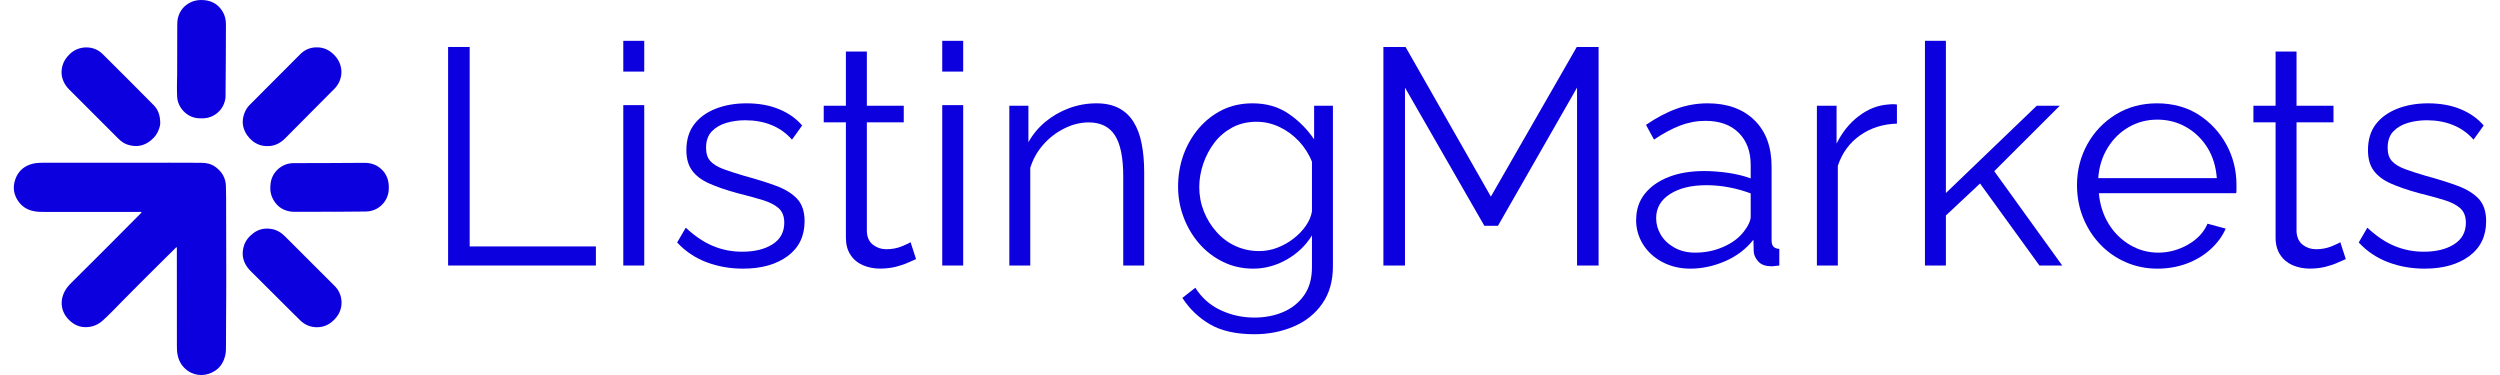
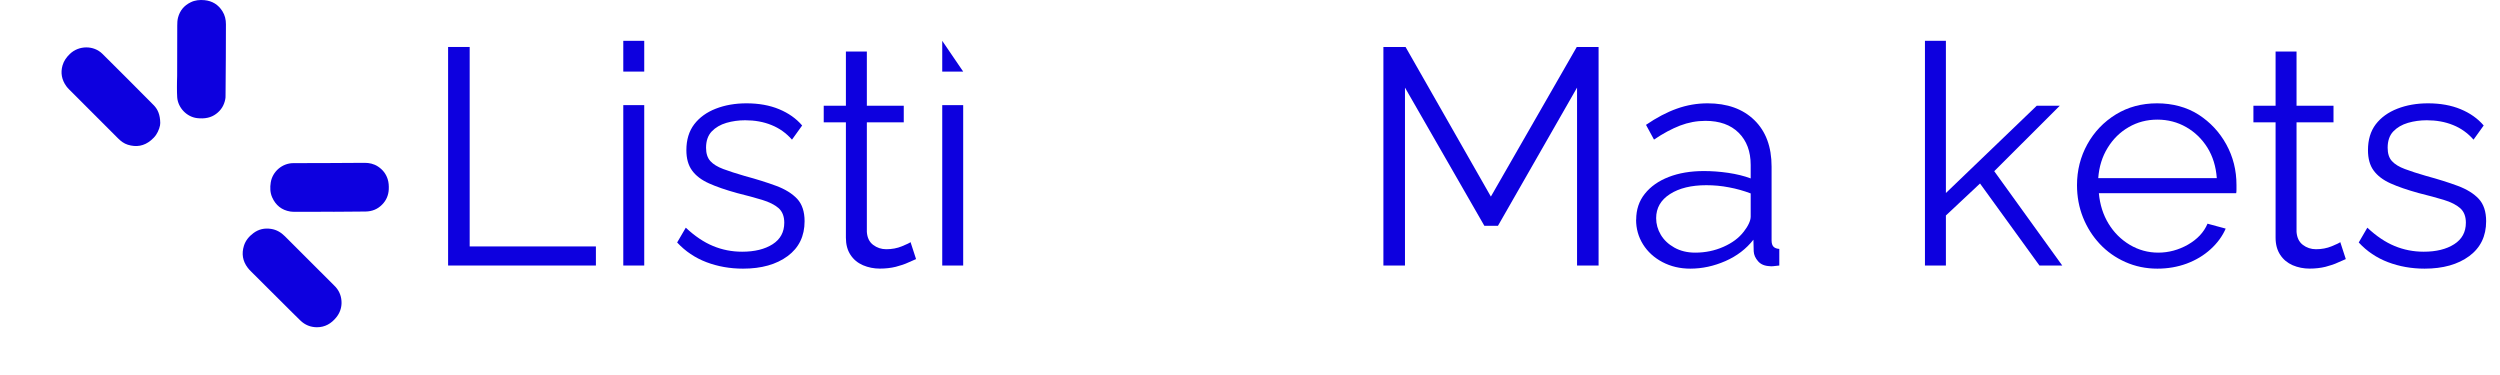
<svg xmlns="http://www.w3.org/2000/svg" width="200px" height="30px" viewBox="0 0 198 30" version="1.1">
  <g id="surface1">
-     <path style=" stroke:none;fill-rule:nonzero;fill:rgb(5.098%,0%,87.451%);fill-opacity:1;" d="M 10.324 16.98 C 10.305 17.047 10.246 17.082 10.203 17.125 C 8.371 18.977 6.523 20.82 4.676 22.656 C 4.469 22.859 4.289 23.082 4.156 23.344 C 3.758 24.145 3.902 24.992 4.535 25.609 C 4.926 25.996 5.395 26.195 5.945 26.172 C 6.434 26.148 6.867 25.965 7.23 25.633 C 7.766 25.148 8.262 24.621 8.77 24.105 C 9.305 23.559 9.848 23.016 10.387 22.477 C 10.84 22.023 11.293 21.574 11.746 21.125 C 12.176 20.695 12.605 20.27 13.039 19.844 C 13.062 19.82 13.082 19.781 13.141 19.781 C 13.156 19.832 13.148 19.891 13.148 19.945 C 13.148 22.527 13.152 25.109 13.152 27.688 C 13.152 27.922 13.16 28.156 13.207 28.387 C 13.312 28.922 13.578 29.352 14.031 29.668 C 14.691 30.129 15.547 30.098 16.203 29.664 C 16.684 29.344 16.93 28.887 17.039 28.34 C 17.078 28.129 17.078 27.914 17.078 27.703 C 17.082 27.008 17.078 26.309 17.086 25.613 C 17.113 22.691 17.094 19.77 17.09 16.848 C 17.09 16.195 17.094 15.539 17.074 14.887 C 17.055 14.23 16.754 13.73 16.23 13.352 C 15.895 13.105 15.508 13.027 15.102 13.023 C 14.273 13.016 13.441 13.016 12.613 13.016 C 9.219 13.016 5.824 13.02 2.43 13.02 C 2.078 13.02 1.73 13.043 1.395 13.164 C 0.82 13.367 0.434 13.762 0.23 14.328 C -0.012 15.008 0.098 15.641 0.543 16.207 C 0.867 16.617 1.309 16.836 1.824 16.914 C 2.113 16.961 2.406 16.953 2.699 16.953 C 5.18 16.953 7.656 16.953 10.137 16.953 C 10.195 16.953 10.262 16.934 10.324 16.98 Z M 10.324 16.98 " />
    <path style=" stroke:none;fill-rule:nonzero;fill:rgb(5.098%,0%,87.451%);fill-opacity:1;" d="M 24.352 26.18 C 25.004 26.18 25.504 25.883 25.902 25.391 C 26.172 25.059 26.316 24.672 26.324 24.246 C 26.328 23.766 26.18 23.336 25.863 22.973 C 25.824 22.926 25.781 22.887 25.738 22.844 C 24.422 21.531 23.105 20.215 21.789 18.898 C 21.48 18.59 21.125 18.379 20.688 18.312 C 20.164 18.23 19.688 18.336 19.27 18.652 C 18.926 18.91 18.648 19.234 18.516 19.656 C 18.316 20.293 18.41 20.883 18.816 21.418 C 18.895 21.527 18.988 21.621 19.082 21.715 C 20.172 22.797 21.258 23.887 22.348 24.969 C 22.574 25.195 22.801 25.418 23.031 25.641 C 23.398 25.996 23.84 26.176 24.352 26.18 Z M 24.352 26.18 " />
    <path style=" stroke:none;fill-rule:nonzero;fill:rgb(5.098%,0%,87.451%);fill-opacity:1;" d="M 11.82 9.832 C 11.809 9.195 11.637 8.75 11.277 8.395 C 9.922 7.027 8.562 5.664 7.195 4.309 C 6.496 3.613 5.309 3.625 4.594 4.312 C 4.324 4.57 4.109 4.863 4.004 5.227 C 3.832 5.828 3.938 6.383 4.301 6.891 C 4.367 6.98 4.438 7.062 4.52 7.145 C 5.828 8.453 7.137 9.762 8.445 11.07 C 8.668 11.293 8.918 11.484 9.223 11.578 C 9.902 11.789 10.523 11.688 11.074 11.227 C 11.227 11.098 11.367 10.961 11.48 10.797 C 11.691 10.492 11.832 10.055 11.82 9.836 Z M 11.82 9.832 " />
    <path style=" stroke:none;fill-rule:nonzero;fill:rgb(5.098%,0%,87.451%);fill-opacity:1;" d="M 24.676 16.938 C 25.375 16.938 26.078 16.949 26.781 16.934 C 27.27 16.926 27.758 16.926 28.246 16.922 C 28.762 16.914 29.207 16.738 29.566 16.371 C 29.902 16.035 30.078 15.621 30.102 15.145 C 30.113 14.867 30.098 14.594 30.012 14.324 C 29.875 13.898 29.613 13.57 29.242 13.324 C 28.91 13.105 28.539 13.023 28.152 13.027 C 26.254 13.051 24.355 13.039 22.457 13.051 C 21.574 13.059 20.801 13.723 20.66 14.594 C 20.594 15 20.605 15.414 20.777 15.797 C 21.059 16.422 21.535 16.809 22.219 16.922 C 22.34 16.938 22.461 16.945 22.586 16.945 C 23.281 16.945 23.977 16.945 24.672 16.945 L 24.672 16.938 Z M 24.676 16.938 " />
-     <path style=" stroke:none;fill-rule:nonzero;fill:rgb(5.098%,0%,87.451%);fill-opacity:1;" d="M 20.379 11.688 C 20.977 11.699 21.43 11.449 21.82 11.059 C 22.996 9.879 24.168 8.699 25.34 7.516 C 25.48 7.379 25.621 7.238 25.758 7.098 C 26.484 6.355 26.5 5.227 25.797 4.461 C 25.387 4.004 24.879 3.762 24.258 3.789 C 23.785 3.809 23.367 3.988 23.031 4.324 C 21.973 5.379 20.918 6.441 19.863 7.5 C 19.574 7.789 19.285 8.082 18.996 8.367 C 18.773 8.586 18.621 8.844 18.523 9.137 C 18.316 9.758 18.422 10.336 18.801 10.859 C 19.047 11.195 19.363 11.449 19.766 11.59 C 19.973 11.66 20.188 11.691 20.379 11.688 Z M 20.379 11.688 " />
    <path style=" stroke:none;fill-rule:nonzero;fill:rgb(5.098%,0%,87.451%);fill-opacity:1;" d="M 13.156 6.988 C 13.16 7.254 13.156 7.52 13.176 7.785 C 13.238 8.621 13.938 9.352 14.766 9.449 C 15.055 9.484 15.336 9.48 15.621 9.418 C 15.863 9.363 16.086 9.262 16.281 9.117 C 16.688 8.82 16.93 8.422 17.023 7.93 C 17.043 7.84 17.043 7.75 17.043 7.66 C 17.047 7.52 17.043 7.383 17.047 7.242 C 17.07 5.477 17.066 3.711 17.074 1.945 C 17.074 1.57 16.996 1.219 16.793 0.898 C 16.461 0.367 15.98 0.074 15.355 0.012 C 14.973 -0.023 14.602 0.012 14.254 0.184 C 13.73 0.438 13.391 0.844 13.242 1.41 C 13.188 1.617 13.18 1.828 13.18 2.043 C 13.18 3.387 13.176 4.734 13.172 6.078 C 13.172 6.383 13.145 6.684 13.156 6.988 Z M 13.156 6.988 " />
    <path style=" stroke:none;fill-rule:nonzero;fill:rgb(5.098%,0%,87.451%);fill-opacity:1;" d="M 34.848 21.242 L 34.848 3.758 L 36.574 3.758 L 36.574 19.715 L 46.672 19.715 L 46.672 21.242 Z M 34.848 21.242 " />
    <path style=" stroke:none;fill-rule:nonzero;fill:rgb(5.098%,0%,87.451%);fill-opacity:1;" d="M 48.863 5.727 L 48.863 3.266 L 50.539 3.266 L 50.539 5.727 Z M 48.863 21.242 L 48.863 8.41 L 50.539 8.41 L 50.539 21.242 Z M 48.863 21.242 " />
    <path style=" stroke:none;fill-rule:nonzero;fill:rgb(5.098%,0%,87.451%);fill-opacity:1;" d="M 58.445 21.492 C 57.391 21.492 56.414 21.316 55.512 20.973 C 54.609 20.629 53.828 20.105 53.172 19.398 L 53.863 18.215 C 54.586 18.891 55.312 19.379 56.043 19.68 C 56.773 19.984 57.547 20.137 58.371 20.137 C 59.371 20.137 60.184 19.938 60.809 19.539 C 61.43 19.141 61.742 18.566 61.742 17.816 C 61.742 17.312 61.59 16.922 61.289 16.652 C 60.984 16.387 60.547 16.164 59.98 15.992 C 59.414 15.82 58.738 15.637 57.949 15.441 C 57.062 15.195 56.32 14.941 55.723 14.672 C 55.121 14.402 54.668 14.059 54.367 13.641 C 54.062 13.227 53.91 12.684 53.91 12.012 C 53.91 11.18 54.121 10.492 54.539 9.941 C 54.957 9.398 55.531 8.98 56.262 8.695 C 56.992 8.41 57.812 8.266 58.715 8.266 C 59.699 8.266 60.57 8.422 61.324 8.734 C 62.078 9.047 62.695 9.48 63.172 10.039 L 62.359 11.172 C 61.898 10.648 61.352 10.258 60.719 10.004 C 60.086 9.746 59.387 9.621 58.613 9.621 C 58.09 9.621 57.59 9.691 57.113 9.828 C 56.637 9.969 56.246 10.195 55.941 10.512 C 55.637 10.832 55.484 11.27 55.484 11.824 C 55.484 12.281 55.602 12.637 55.828 12.887 C 56.059 13.141 56.406 13.352 56.863 13.523 C 57.324 13.695 57.891 13.879 58.562 14.074 C 59.531 14.336 60.379 14.602 61.102 14.871 C 61.824 15.141 62.379 15.488 62.777 15.91 C 63.168 16.336 63.367 16.93 63.367 17.699 C 63.367 18.891 62.914 19.82 62.012 20.488 C 61.109 21.156 59.918 21.492 58.441 21.492 Z M 58.445 21.492 " />
    <path style=" stroke:none;fill-rule:nonzero;fill:rgb(5.098%,0%,87.451%);fill-opacity:1;" d="M 72.285 20.727 C 72.152 20.777 71.949 20.867 71.672 20.996 C 71.391 21.129 71.055 21.242 70.66 21.344 C 70.266 21.441 69.84 21.488 69.379 21.488 C 68.922 21.488 68.457 21.398 68.039 21.219 C 67.617 21.035 67.285 20.762 67.039 20.387 C 66.793 20.016 66.672 19.559 66.672 19.016 L 66.672 9.789 L 64.898 9.789 L 64.898 8.461 L 66.672 8.461 L 66.672 4.125 L 68.348 4.125 L 68.348 8.461 L 71.301 8.461 L 71.301 9.789 L 68.348 9.789 L 68.348 18.551 C 68.379 19.016 68.547 19.359 68.852 19.59 C 69.156 19.82 69.504 19.938 69.898 19.938 C 70.355 19.938 70.777 19.859 71.152 19.703 C 71.531 19.547 71.762 19.438 71.844 19.371 Z M 72.285 20.727 " />
-     <path style=" stroke:none;fill-rule:nonzero;fill:rgb(5.098%,0%,87.451%);fill-opacity:1;" d="M 74.379 5.727 L 74.379 3.266 L 76.055 3.266 L 76.055 5.727 Z M 74.379 21.242 L 74.379 8.41 L 76.055 8.41 L 76.055 21.242 Z M 74.379 21.242 " />
-     <path style=" stroke:none;fill-rule:nonzero;fill:rgb(5.098%,0%,87.451%);fill-opacity:1;" d="M 90.535 21.242 L 88.859 21.242 L 88.859 14.121 C 88.859 12.621 88.641 11.523 88.195 10.832 C 87.754 10.141 87.055 9.793 86.102 9.793 C 85.445 9.793 84.797 9.949 84.156 10.27 C 83.516 10.586 82.953 11.016 82.469 11.562 C 81.984 12.109 81.637 12.73 81.422 13.43 L 81.422 21.242 L 79.746 21.242 L 79.746 8.461 L 81.273 8.461 L 81.273 11.375 C 81.621 10.754 82.07 10.211 82.629 9.746 C 83.188 9.281 83.82 8.918 84.523 8.656 C 85.23 8.395 85.961 8.266 86.719 8.266 C 87.422 8.266 88.023 8.395 88.516 8.656 C 89.008 8.918 89.402 9.289 89.695 9.773 C 89.992 10.254 90.207 10.832 90.336 11.512 C 90.469 12.188 90.535 12.941 90.535 13.777 L 90.535 21.246 Z M 90.535 21.242 " />
-     <path style=" stroke:none;fill-rule:nonzero;fill:rgb(5.098%,0%,87.451%);fill-opacity:1;" d="M 99.254 21.492 C 98.383 21.492 97.578 21.309 96.84 20.949 C 96.102 20.586 95.465 20.098 94.934 19.484 C 94.398 18.867 93.984 18.164 93.688 17.379 C 93.391 16.59 93.246 15.777 93.246 14.938 C 93.246 14.035 93.391 13.188 93.676 12.391 C 93.965 11.594 94.375 10.883 94.906 10.262 C 95.441 9.637 96.07 9.148 96.789 8.793 C 97.512 8.441 98.316 8.266 99.203 8.266 C 100.305 8.266 101.262 8.539 102.074 9.09 C 102.887 9.641 103.57 10.324 104.129 11.148 L 104.129 8.461 L 105.633 8.461 L 105.633 21.309 C 105.633 22.488 105.348 23.484 104.781 24.293 C 104.215 25.102 103.453 25.715 102.492 26.121 C 101.531 26.531 100.484 26.738 99.352 26.738 C 97.891 26.738 96.707 26.473 95.805 25.949 C 94.902 25.422 94.164 24.719 93.59 23.832 L 94.625 23.02 C 95.133 23.824 95.809 24.422 96.656 24.816 C 97.5 25.211 98.398 25.406 99.352 25.406 C 100.188 25.406 100.957 25.258 101.656 24.961 C 102.352 24.664 102.91 24.215 103.328 23.621 C 103.75 23.023 103.957 22.273 103.957 21.367 L 103.957 18.832 C 103.465 19.637 102.789 20.281 101.938 20.766 C 101.082 21.25 100.188 21.492 99.254 21.492 Z M 99.723 20.086 C 100.23 20.086 100.719 19.996 101.188 19.816 C 101.656 19.637 102.086 19.395 102.48 19.09 C 102.875 18.785 103.203 18.445 103.465 18.066 C 103.727 17.688 103.891 17.305 103.957 16.91 L 103.957 12.941 C 103.711 12.32 103.355 11.766 102.898 11.281 C 102.438 10.797 101.918 10.418 101.336 10.148 C 100.754 9.879 100.148 9.742 99.523 9.742 C 98.801 9.742 98.156 9.895 97.59 10.195 C 97.023 10.5 96.547 10.902 96.16 11.402 C 95.777 11.906 95.477 12.469 95.262 13.09 C 95.051 13.715 94.941 14.34 94.941 14.961 C 94.941 15.652 95.066 16.305 95.312 16.922 C 95.559 17.535 95.898 18.086 96.336 18.57 C 96.77 19.055 97.277 19.43 97.859 19.691 C 98.441 19.953 99.062 20.086 99.723 20.086 Z M 99.723 20.086 " />
+     <path style=" stroke:none;fill-rule:nonzero;fill:rgb(5.098%,0%,87.451%);fill-opacity:1;" d="M 74.379 5.727 L 74.379 3.266 L 76.055 5.727 Z M 74.379 21.242 L 74.379 8.41 L 76.055 8.41 L 76.055 21.242 Z M 74.379 21.242 " />
    <path style=" stroke:none;fill-rule:nonzero;fill:rgb(5.098%,0%,87.451%);fill-opacity:1;" d="M 125.164 21.242 L 125.164 7.008 L 118.836 18.066 L 117.75 18.066 L 111.398 7.008 L 111.398 21.242 L 109.672 21.242 L 109.672 3.758 L 111.445 3.758 L 118.27 15.727 L 125.141 3.758 L 126.887 3.758 L 126.887 21.242 Z M 125.164 21.242 " />
    <path style=" stroke:none;fill-rule:nonzero;fill:rgb(5.098%,0%,87.451%);fill-opacity:1;" d="M 129.895 17.574 C 129.895 16.773 130.121 16.086 130.582 15.508 C 131.043 14.926 131.68 14.477 132.492 14.16 C 133.305 13.844 134.242 13.684 135.312 13.684 C 135.934 13.684 136.582 13.73 137.258 13.828 C 137.93 13.93 138.527 14.074 139.055 14.273 L 139.055 13.191 C 139.055 12.117 138.734 11.258 138.094 10.621 C 137.453 9.984 136.566 9.668 135.434 9.668 C 134.746 9.668 134.066 9.793 133.402 10.047 C 132.738 10.305 132.043 10.676 131.32 11.168 L 130.68 9.988 C 131.52 9.414 132.34 8.98 133.141 8.695 C 133.945 8.406 134.77 8.266 135.605 8.266 C 137.18 8.266 138.43 8.715 139.348 9.609 C 140.27 10.508 140.727 11.746 140.727 13.332 L 140.727 19.23 C 140.727 19.457 140.777 19.625 140.875 19.73 C 140.973 19.836 141.129 19.898 141.344 19.914 L 141.344 21.242 C 141.16 21.262 141.008 21.277 140.875 21.293 C 140.742 21.309 140.645 21.309 140.578 21.293 C 140.168 21.277 139.855 21.145 139.645 20.898 C 139.43 20.652 139.312 20.391 139.297 20.109 L 139.273 19.176 C 138.695 19.914 137.949 20.484 137.031 20.887 C 136.109 21.289 135.176 21.492 134.223 21.492 C 133.402 21.492 132.66 21.316 131.992 20.965 C 131.328 20.613 130.812 20.141 130.441 19.547 C 130.07 18.949 129.887 18.293 129.887 17.574 Z M 138.488 18.551 C 138.668 18.32 138.809 18.102 138.906 17.891 C 139.004 17.68 139.055 17.492 139.055 17.328 L 139.055 15.473 C 138.496 15.262 137.918 15.098 137.32 14.988 C 136.719 14.871 136.113 14.816 135.508 14.816 C 134.309 14.816 133.34 15.051 132.602 15.523 C 131.863 15.996 131.492 16.637 131.492 17.453 C 131.492 17.922 131.617 18.367 131.863 18.781 C 132.109 19.195 132.469 19.539 132.945 19.805 C 133.422 20.074 133.98 20.211 134.621 20.211 C 135.426 20.211 136.176 20.055 136.875 19.746 C 137.574 19.438 138.109 19.039 138.488 18.547 Z M 138.488 18.551 " />
-     <path style=" stroke:none;fill-rule:nonzero;fill:rgb(5.098%,0%,87.451%);fill-opacity:1;" d="M 150.754 9.891 C 149.637 9.922 148.656 10.234 147.812 10.824 C 146.965 11.418 146.371 12.23 146.027 13.262 L 146.027 21.242 L 144.352 21.242 L 144.352 8.461 L 145.926 8.461 L 145.926 11.488 C 146.371 10.586 146.957 9.855 147.688 9.297 C 148.418 8.738 149.195 8.426 150.016 8.363 C 150.18 8.344 150.324 8.336 150.445 8.336 C 150.57 8.336 150.672 8.344 150.754 8.363 Z M 150.754 9.891 " />
    <path style=" stroke:none;fill-rule:nonzero;fill:rgb(5.098%,0%,87.451%);fill-opacity:1;" d="M 162.156 21.242 L 157.402 14.68 L 154.672 17.238 L 154.672 21.242 L 152.996 21.242 L 152.996 3.266 L 154.672 3.266 L 154.672 15.441 L 161.938 8.461 L 163.781 8.461 L 158.539 13.695 L 163.98 21.242 Z M 162.156 21.242 " />
    <path style=" stroke:none;fill-rule:nonzero;fill:rgb(5.098%,0%,87.451%);fill-opacity:1;" d="M 171.59 21.492 C 170.672 21.492 169.816 21.312 169.027 20.961 C 168.238 20.609 167.559 20.129 166.984 19.516 C 166.41 18.902 165.961 18.195 165.641 17.395 C 165.32 16.59 165.16 15.73 165.16 14.816 C 165.16 13.625 165.438 12.535 165.988 11.539 C 166.539 10.547 167.297 9.754 168.266 9.156 C 169.234 8.562 170.336 8.266 171.566 8.266 C 172.797 8.266 173.934 8.566 174.879 9.168 C 175.82 9.773 176.562 10.57 177.105 11.555 C 177.648 12.543 177.918 13.621 177.918 14.797 L 177.918 15.176 C 177.918 15.297 177.91 15.391 177.895 15.457 L 166.91 15.457 C 166.992 16.371 167.25 17.184 167.684 17.895 C 168.117 18.605 168.684 19.168 169.383 19.586 C 170.082 20 170.84 20.211 171.664 20.211 C 172.484 20.211 173.293 19.996 174.039 19.57 C 174.785 19.141 175.309 18.586 175.602 17.895 L 177.055 18.289 C 176.793 18.895 176.391 19.445 175.848 19.938 C 175.309 20.43 174.672 20.812 173.941 21.086 C 173.211 21.355 172.426 21.492 171.59 21.492 Z M 166.859 14.25 L 176.344 14.25 C 176.277 13.324 176.027 12.512 175.594 11.812 C 175.156 11.113 174.59 10.566 173.895 10.168 C 173.195 9.77 172.43 9.57 171.59 9.57 C 170.754 9.57 169.988 9.77 169.301 10.168 C 168.609 10.566 168.047 11.117 167.613 11.824 C 167.176 12.531 166.926 13.34 166.859 14.25 Z M 166.859 14.25 " />
    <path style=" stroke:none;fill-rule:nonzero;fill:rgb(5.098%,0%,87.451%);fill-opacity:1;" d="M 186.664 20.727 C 186.531 20.777 186.328 20.867 186.047 20.996 C 185.77 21.129 185.434 21.242 185.039 21.344 C 184.645 21.441 184.219 21.488 183.758 21.488 C 183.297 21.488 182.836 21.398 182.414 21.219 C 181.996 21.035 181.664 20.762 181.418 20.387 C 181.172 20.016 181.047 19.559 181.047 19.016 L 181.047 9.789 L 179.273 9.789 L 179.273 8.461 L 181.047 8.461 L 181.047 4.125 L 182.723 4.125 L 182.723 8.461 L 185.68 8.461 L 185.68 9.789 L 182.723 9.789 L 182.723 18.551 C 182.758 19.016 182.926 19.359 183.23 19.59 C 183.531 19.82 183.883 19.938 184.277 19.938 C 184.734 19.938 185.152 19.859 185.531 19.703 C 185.91 19.547 186.141 19.438 186.223 19.371 Z M 186.664 20.727 " />
    <path style=" stroke:none;fill-rule:nonzero;fill:rgb(5.098%,0%,87.451%);fill-opacity:1;" d="M 192.969 21.492 C 191.918 21.492 190.941 21.316 190.039 20.973 C 189.133 20.629 188.355 20.105 187.699 19.398 L 188.387 18.215 C 189.109 18.891 189.836 19.379 190.566 19.68 C 191.297 19.984 192.074 20.137 192.895 20.137 C 193.895 20.137 194.707 19.938 195.332 19.539 C 195.957 19.141 196.27 18.566 196.27 17.816 C 196.27 17.312 196.117 16.922 195.812 16.652 C 195.508 16.387 195.074 16.164 194.508 15.992 C 193.941 15.82 193.262 15.637 192.477 15.441 C 191.59 15.195 190.844 14.941 190.246 14.672 C 189.645 14.402 189.195 14.059 188.891 13.641 C 188.586 13.227 188.438 12.684 188.438 12.012 C 188.438 11.18 188.645 10.492 189.062 9.941 C 189.48 9.398 190.059 8.98 190.789 8.695 C 191.52 8.41 192.336 8.266 193.238 8.266 C 194.223 8.266 195.094 8.422 195.848 8.734 C 196.602 9.047 197.219 9.48 197.695 10.039 L 196.883 11.172 C 196.422 10.648 195.879 10.258 195.246 10.004 C 194.613 9.746 193.91 9.621 193.141 9.621 C 192.613 9.621 192.113 9.691 191.637 9.828 C 191.16 9.969 190.77 10.195 190.465 10.512 C 190.16 10.832 190.012 11.27 190.012 11.824 C 190.012 12.281 190.125 12.637 190.355 12.887 C 190.586 13.141 190.93 13.352 191.391 13.523 C 191.848 13.695 192.414 13.879 193.09 14.074 C 194.059 14.336 194.902 14.602 195.625 14.871 C 196.348 15.141 196.906 15.488 197.301 15.91 C 197.695 16.336 197.891 16.93 197.891 17.699 C 197.891 18.891 197.441 19.82 196.539 20.488 C 195.633 21.156 194.445 21.492 192.965 21.492 Z M 192.969 21.492 " />
  </g>
</svg>